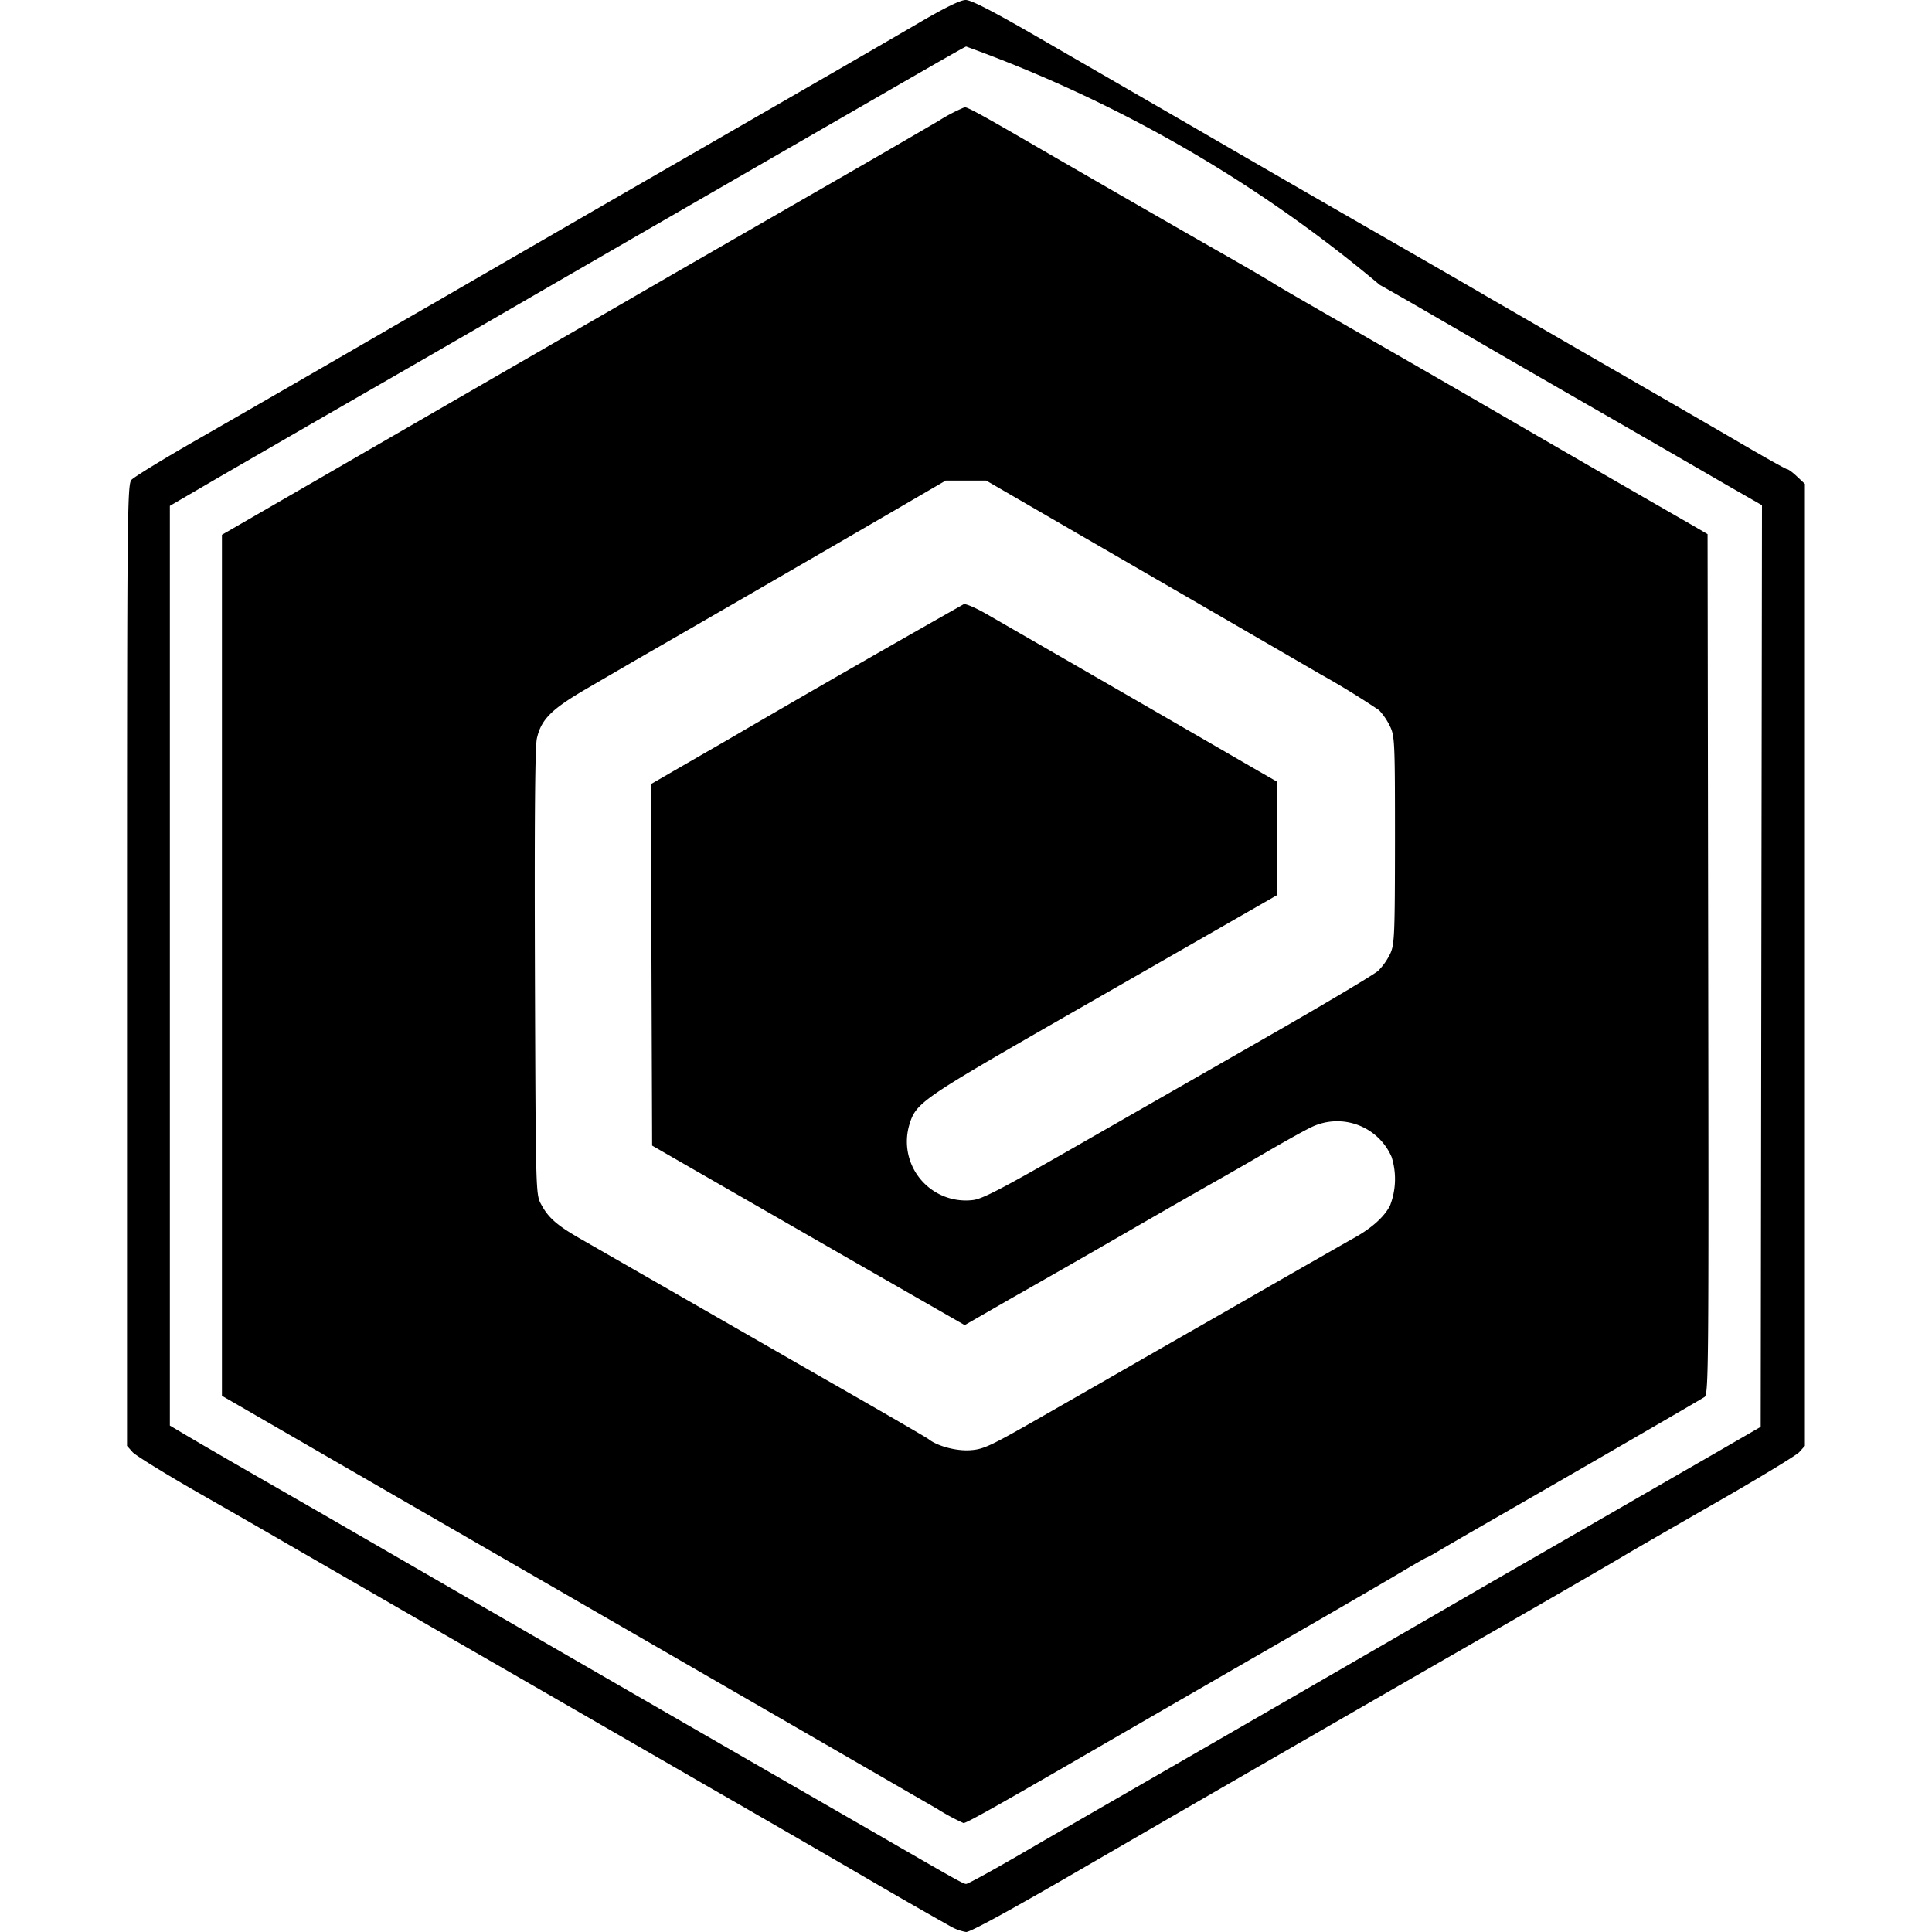
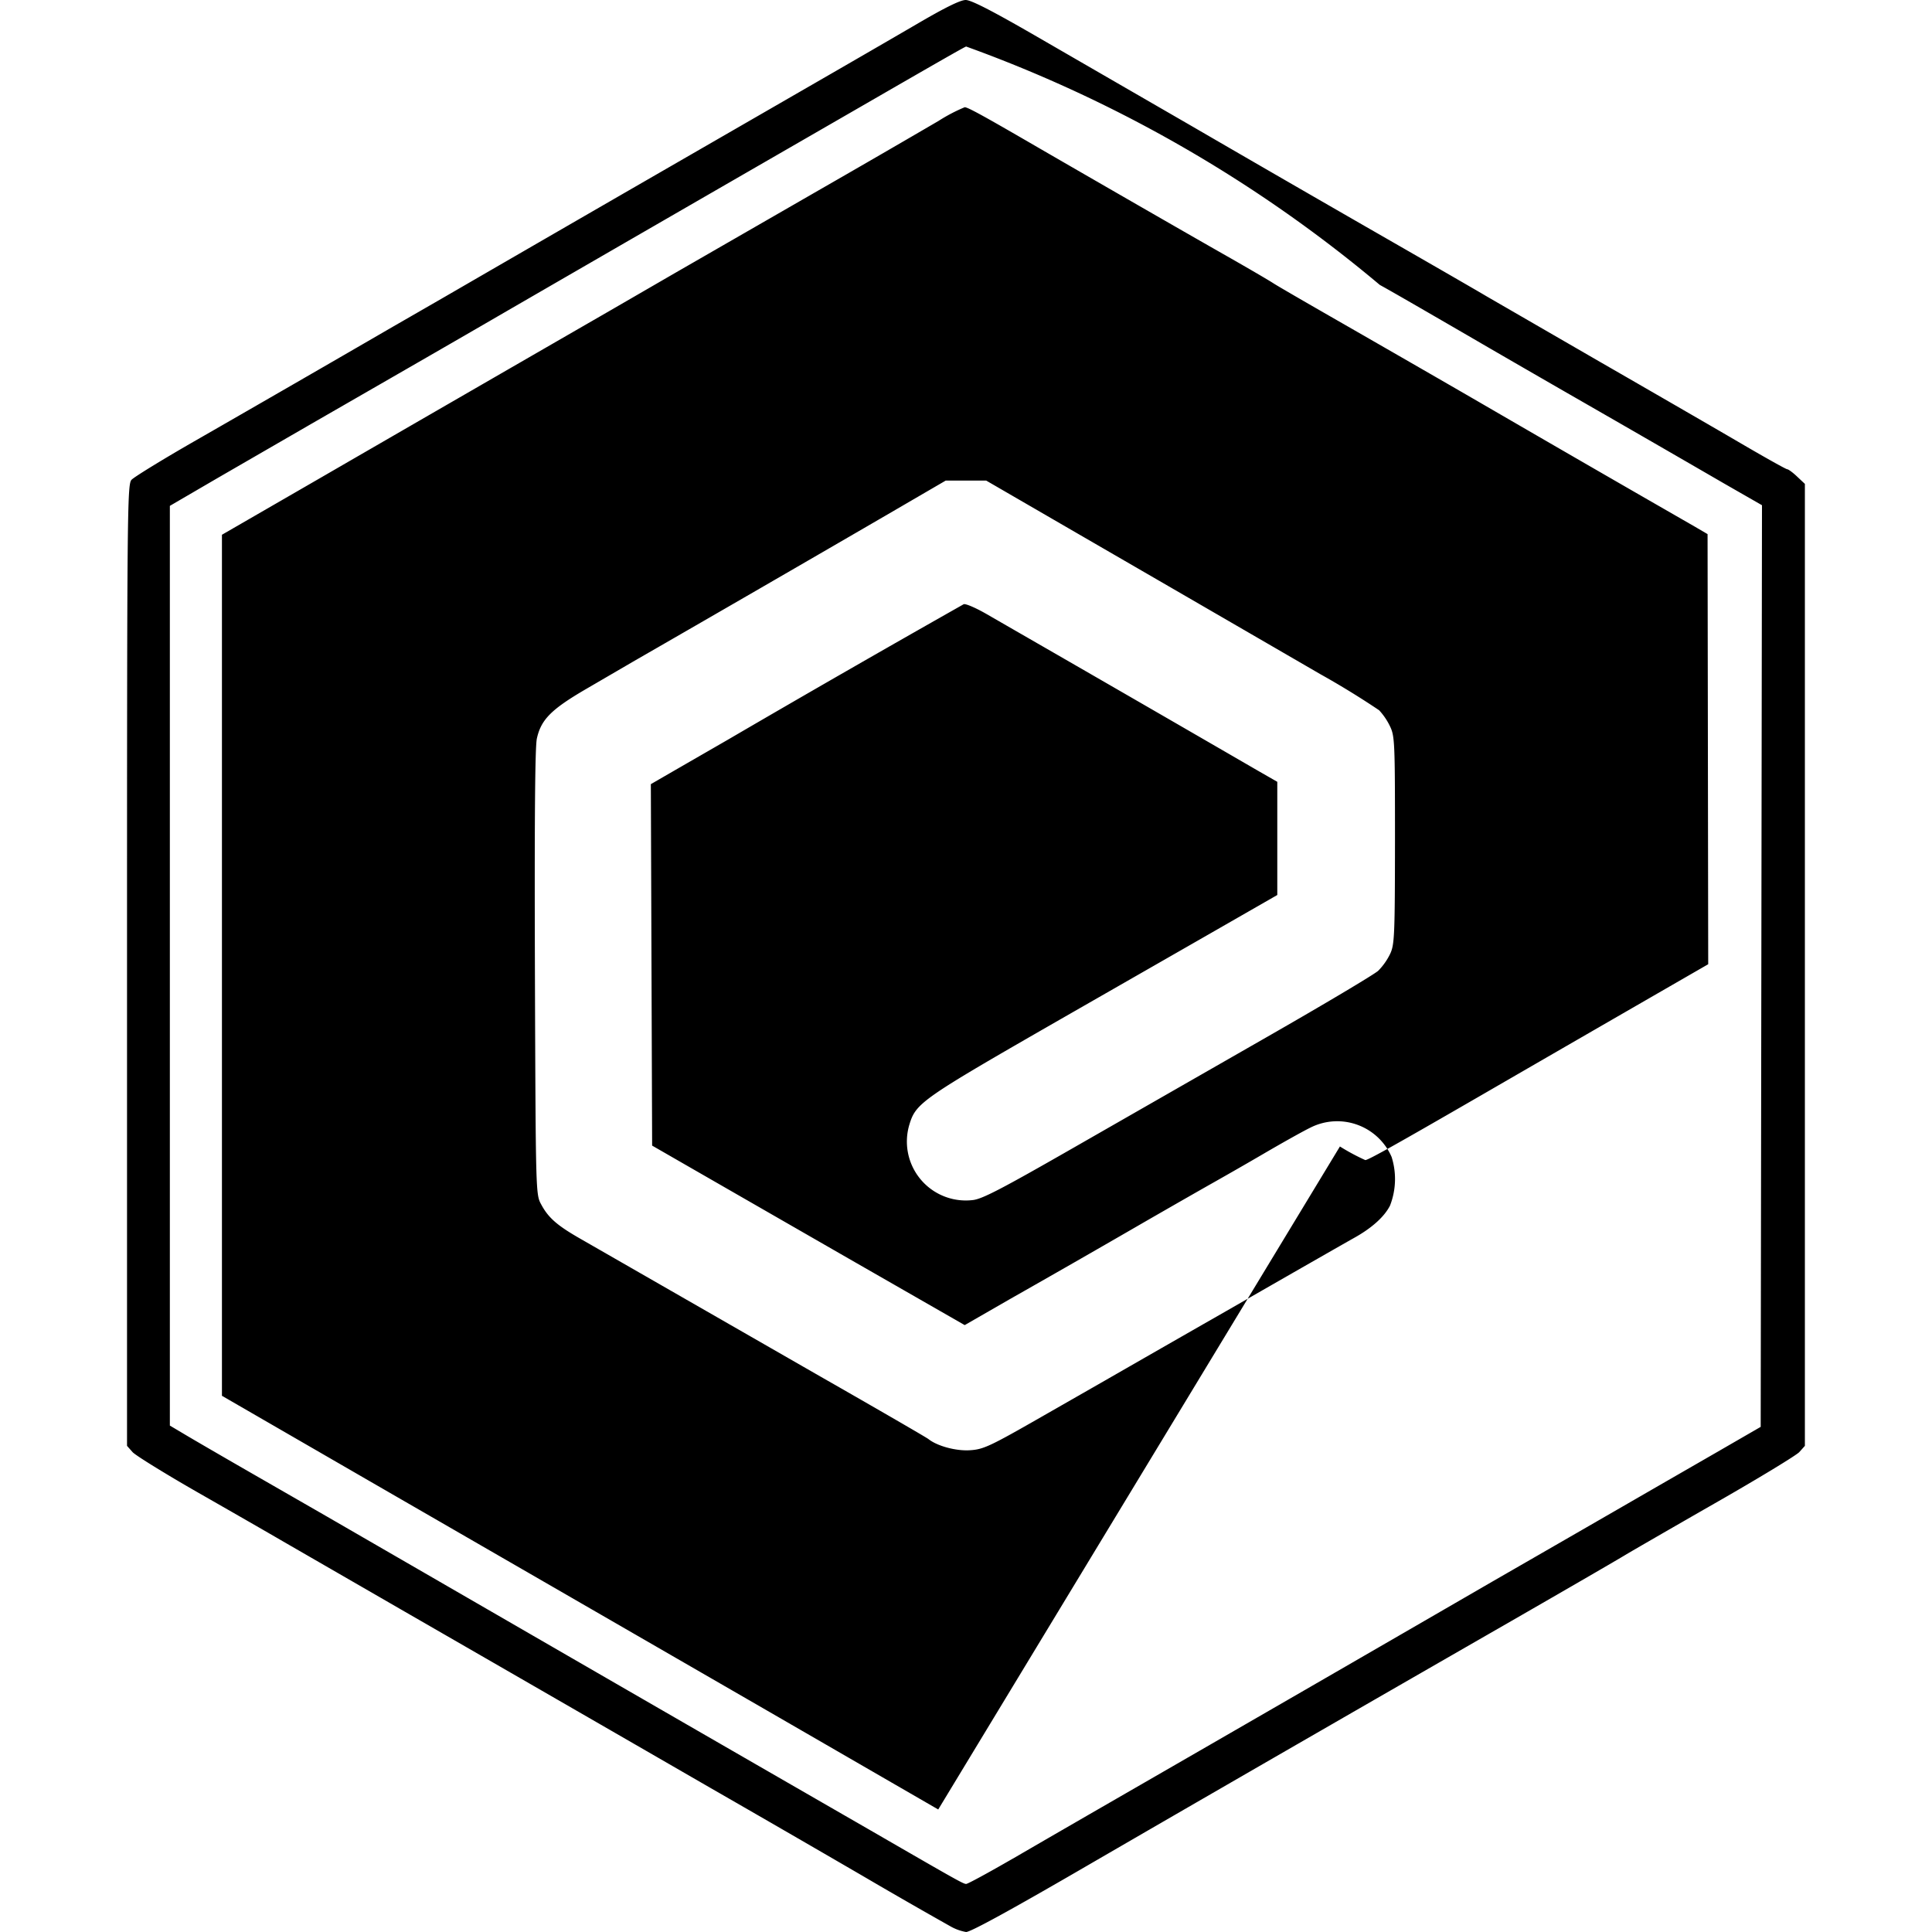
<svg xmlns="http://www.w3.org/2000/svg" fill="#000000" width="800px" height="800px" viewBox="0 0 24 24" role="img">
-   <path d="M11.811 23.932a72.21 72.21 0 0 1-1.1-.632 429.968 429.968 0 0 0-1.886-1.09 5132.78 5132.78 0 0 0-3.789-2.185l-1.525-.88c-.173-.101-.647-.373-1.053-.605-.407-.233-.77-.458-.81-.5l-.07-.079v-5.968c0-5.64.003-5.972.055-6.032.03-.034.394-.258.81-.496A648.623 648.623 0 0 0 4.878 4.06l.613-.353a2242.189 2242.189 0 0 1 2.248-1.3l2.405-1.387c.398-.229.955-.552 1.24-.718.351-.206.546-.302.612-.302.068 0 .328.134.852.436a5394.803 5394.803 0 0 0 1.933 1.117 588.5 588.5 0 0 0 2.531 1.461c.536.308 1.053.606 1.148.663l1.415.818c.683.393 1.48.854 1.772 1.025.291.17.54.309.554.309.014 0 .07.04.123.091l.097.091v11.95l-.07.078c-.04.042-.51.328-1.046.634-.536.307-1.038.597-1.116.644-.078.048-.714.417-1.415.82a1754.111 1754.111 0 0 0-4.48 2.582l-.723.419c-.98.57-1.513.863-1.57.862a.597.597 0 0 1-.19-.068zm.774-.845c.3-.175.88-.51 1.286-.744a2485.321 2485.321 0 0 0 4.669-2.697 1413.467 1413.467 0 0 0 2.075-1.196l.691-.398.566-.327L21.88 12l.008-5.724-.464-.266a571.69 571.69 0 0 0-1.989-1.147c-.389-.224-.898-.518-1.131-.654-.75-.435-1.019-.59-1.164-.67A16.919 16.919 0 0 0 12.002.578c-.012 0-.354.196-1.307.746L9.28 2.14c-1.248.72-2.77 1.6-3.175 1.835-.372.216-.889.514-2.232 1.287L2.7 5.94l-.59.344v11.425l.182.108c.1.06.47.275.825.479l.927.533 2.531 1.463a2941.73 2941.73 0 0 0 4.276 2.467c1.05.607 1.115.643 1.151.644.02 0 .281-.142.582-.316zm-.93-.609-2.123-1.227-4.92-2.84-1.855-1.072V6.643l1.226-.708a2764.422 2764.422 0 0 1 3.584-2.07l.817-.473 1.73-.996a232.97 232.97 0 0 0 1.545-.894 2.08 2.08 0 0 1 .325-.17c.04 0 .244.113.931.512.622.36 1.793 1.035 2.323 1.336.26.148.521.3.582.34.06.039.5.293.975.565.475.273 1.218.7 1.65.951a641.72 641.72 0 0 0 2.61 1.507l.157.092.008 5.343c.007 5.063.005 5.345-.047 5.377-.098.061-1.502.874-2.602 1.506-.277.159-.578.333-.67.388-.091.055-.172.1-.179.1-.007 0-.151.082-.32.183-.17.101-.698.408-1.173.682a1817.9 1817.9 0 0 0-2.846 1.643c-1.024.592-1.381.792-1.414.79a2.65 2.65 0 0 1-.315-.169zm1.28-4.876.794-.454c.052-.03.731-.42 1.51-.865.778-.447 1.485-.851 1.571-.899.226-.124.385-.266.457-.407a.909.909 0 0 0 .02-.605.737.737 0 0 0-1.011-.363c-.087.042-.348.188-.582.325a51.67 51.67 0 0 1-.629.361c-.112.063-.536.305-.943.54a219.286 219.286 0 0 1-1.58.905l-.558.321-1.439-.825-1.94-1.115-.504-.29-.008-2.245-.008-2.245.275-.159.685-.395a254.01 254.01 0 0 1 2.926-1.681c.024-.01.153.046.288.124l.354.204a1247.438 1247.438 0 0 1 3.003 1.734l.251.144v1.406l-.959.55-1.73.991c-1.73.993-1.8 1.042-1.881 1.31a.732.732 0 0 0 .784.939c.117-.011.353-.134 1.242-.643l2.403-1.376c.717-.41 1.345-.784 1.395-.83a.79.79 0 0 0 .148-.21c.054-.115.059-.226.06-1.412 0-1.225-.003-1.293-.063-1.417a.804.804 0 0 0-.134-.197 10.387 10.387 0 0 0-.73-.448 4126.847 4126.847 0 0 0-3.019-1.749l-1.132-.656h-.503l-.754.439a928.744 928.744 0 0 1-3.128 1.809l-.587.342c-.434.253-.558.38-.61.615-.023.11-.03 1.008-.024 2.91.01 2.75.01 2.752.078 2.877.087.163.195.258.467.415l3.002 1.723c.718.41 1.322.76 1.342.777.111.088.348.151.521.138.163-.011.248-.051.88-.413z" />
+   <path d="M11.811 23.932a72.21 72.21 0 0 1-1.1-.632 429.968 429.968 0 0 0-1.886-1.09 5132.78 5132.78 0 0 0-3.789-2.185l-1.525-.88c-.173-.101-.647-.373-1.053-.605-.407-.233-.77-.458-.81-.5l-.07-.079v-5.968c0-5.64.003-5.972.055-6.032.03-.034.394-.258.81-.496A648.623 648.623 0 0 0 4.878 4.06l.613-.353a2242.189 2242.189 0 0 1 2.248-1.3l2.405-1.387c.398-.229.955-.552 1.24-.718.351-.206.546-.302.612-.302.068 0 .328.134.852.436a5394.803 5394.803 0 0 0 1.933 1.117 588.5 588.5 0 0 0 2.531 1.461c.536.308 1.053.606 1.148.663l1.415.818c.683.393 1.48.854 1.772 1.025.291.17.54.309.554.309.014 0 .07.04.123.091l.097.091v11.95l-.07.078c-.04.042-.51.328-1.046.634-.536.307-1.038.597-1.116.644-.078.048-.714.417-1.415.82a1754.111 1754.111 0 0 0-4.48 2.582l-.723.419c-.98.57-1.513.863-1.57.862a.597.597 0 0 1-.19-.068zm.774-.845c.3-.175.88-.51 1.286-.744a2485.321 2485.321 0 0 0 4.669-2.697 1413.467 1413.467 0 0 0 2.075-1.196l.691-.398.566-.327L21.88 12l.008-5.724-.464-.266a571.69 571.69 0 0 0-1.989-1.147c-.389-.224-.898-.518-1.131-.654-.75-.435-1.019-.59-1.164-.67A16.919 16.919 0 0 0 12.002.578c-.012 0-.354.196-1.307.746L9.28 2.14c-1.248.72-2.77 1.6-3.175 1.835-.372.216-.889.514-2.232 1.287L2.7 5.94l-.59.344v11.425l.182.108c.1.06.47.275.825.479l.927.533 2.531 1.463a2941.73 2941.73 0 0 0 4.276 2.467c1.05.607 1.115.643 1.151.644.02 0 .281-.142.582-.316zm-.93-.609-2.123-1.227-4.92-2.84-1.855-1.072V6.643l1.226-.708a2764.422 2764.422 0 0 1 3.584-2.07l.817-.473 1.73-.996a232.97 232.97 0 0 0 1.545-.894 2.08 2.08 0 0 1 .325-.17c.04 0 .244.113.931.512.622.36 1.793 1.035 2.323 1.336.26.148.521.3.582.34.06.039.5.293.975.565.475.273 1.218.7 1.65.951a641.72 641.72 0 0 0 2.61 1.507l.157.092.008 5.343a1817.9 1817.9 0 0 0-2.846 1.643c-1.024.592-1.381.792-1.414.79a2.65 2.65 0 0 1-.315-.169zm1.28-4.876.794-.454c.052-.03.731-.42 1.51-.865.778-.447 1.485-.851 1.571-.899.226-.124.385-.266.457-.407a.909.909 0 0 0 .02-.605.737.737 0 0 0-1.011-.363c-.087.042-.348.188-.582.325a51.67 51.67 0 0 1-.629.361c-.112.063-.536.305-.943.54a219.286 219.286 0 0 1-1.58.905l-.558.321-1.439-.825-1.94-1.115-.504-.29-.008-2.245-.008-2.245.275-.159.685-.395a254.01 254.01 0 0 1 2.926-1.681c.024-.01.153.046.288.124l.354.204a1247.438 1247.438 0 0 1 3.003 1.734l.251.144v1.406l-.959.55-1.73.991c-1.73.993-1.8 1.042-1.881 1.31a.732.732 0 0 0 .784.939c.117-.011.353-.134 1.242-.643l2.403-1.376c.717-.41 1.345-.784 1.395-.83a.79.79 0 0 0 .148-.21c.054-.115.059-.226.06-1.412 0-1.225-.003-1.293-.063-1.417a.804.804 0 0 0-.134-.197 10.387 10.387 0 0 0-.73-.448 4126.847 4126.847 0 0 0-3.019-1.749l-1.132-.656h-.503l-.754.439a928.744 928.744 0 0 1-3.128 1.809l-.587.342c-.434.253-.558.38-.61.615-.023.11-.03 1.008-.024 2.91.01 2.75.01 2.752.078 2.877.087.163.195.258.467.415l3.002 1.723c.718.41 1.322.76 1.342.777.111.088.348.151.521.138.163-.011.248-.051.88-.413z" />
</svg>